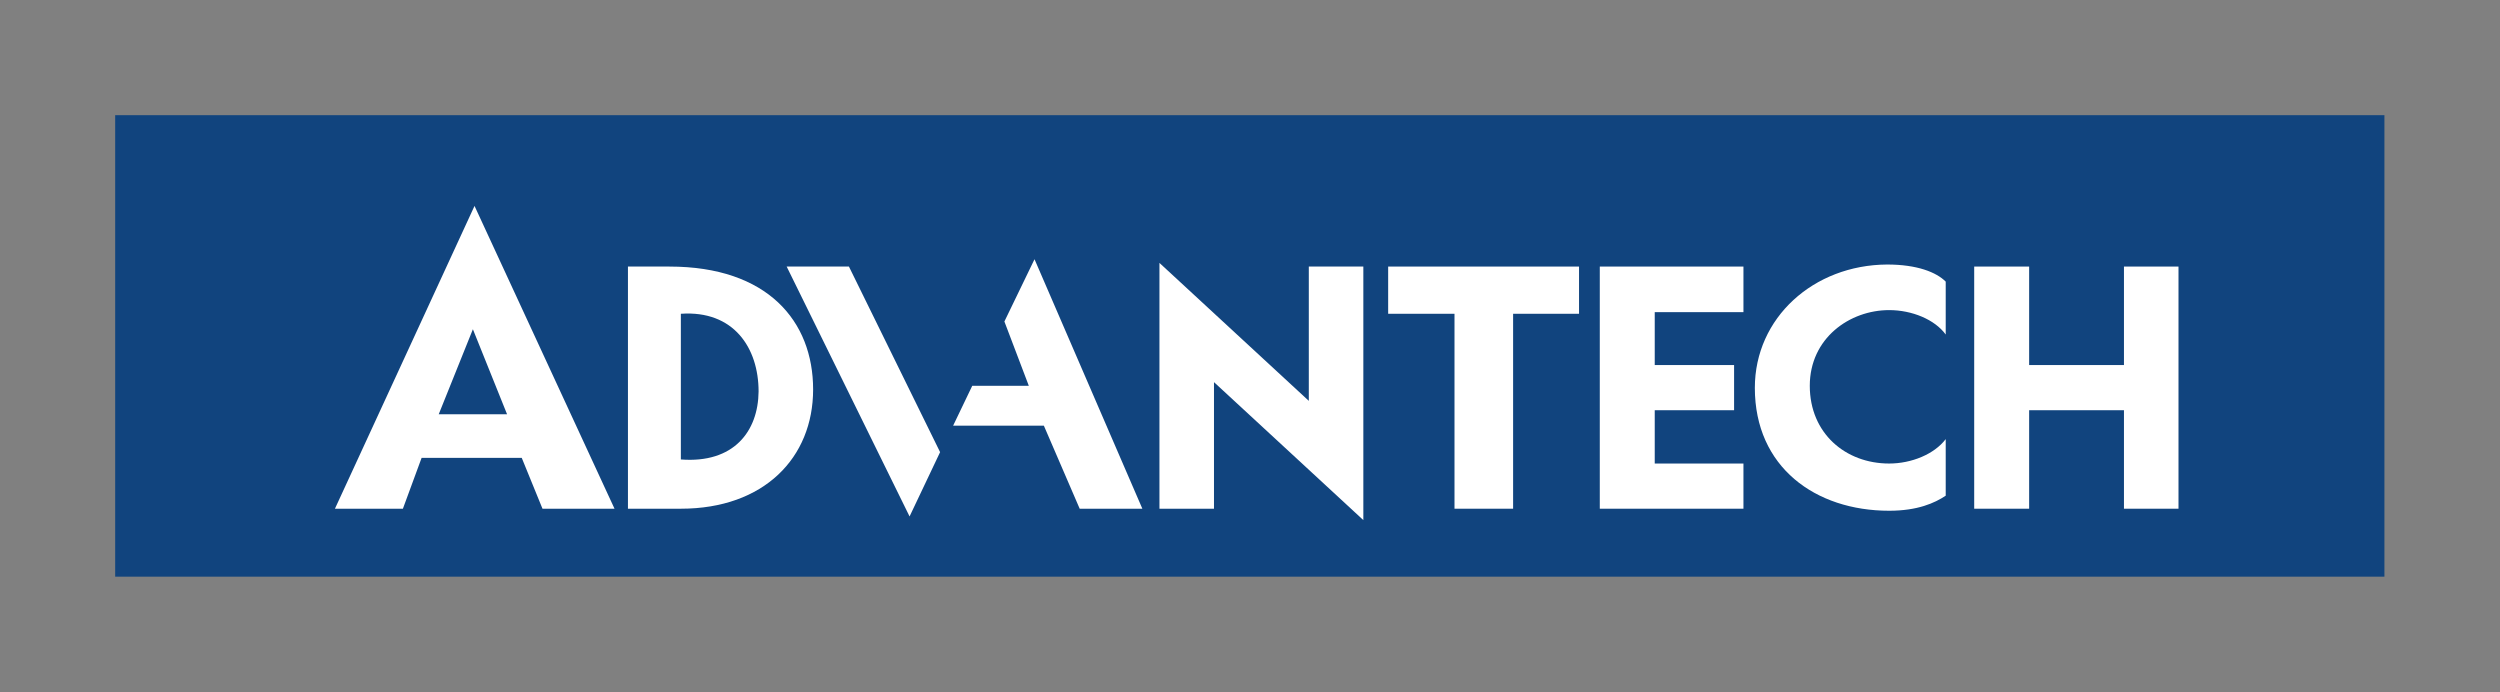
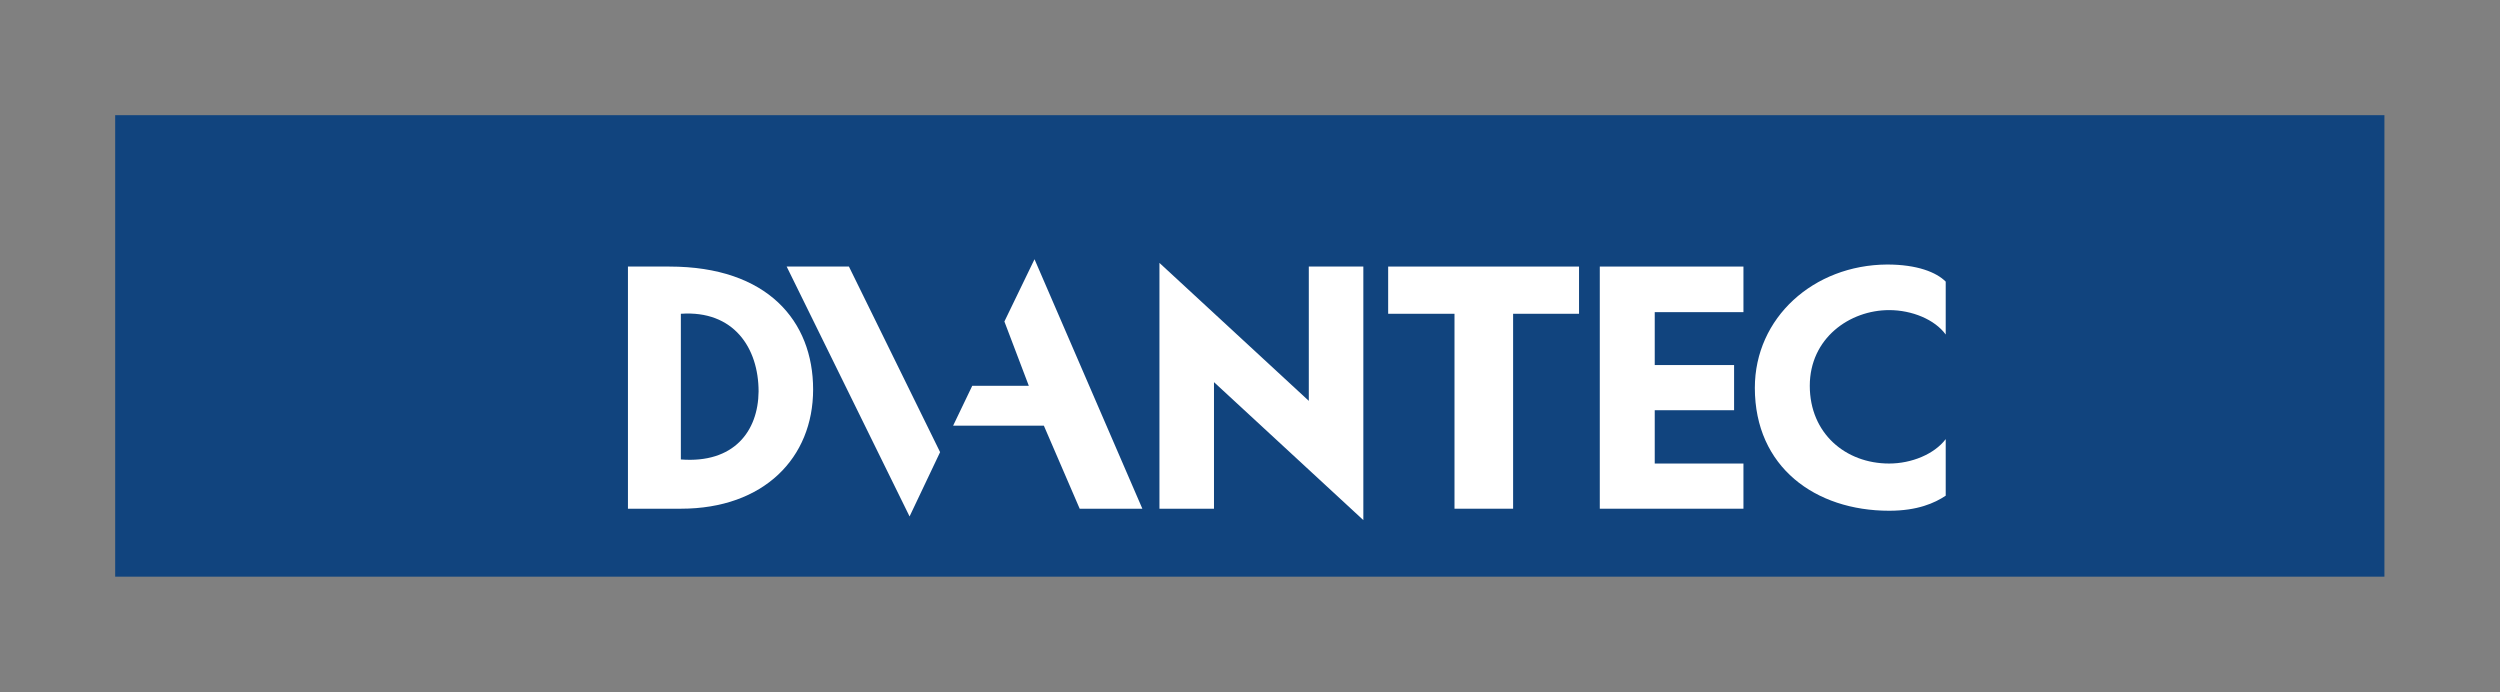
<svg xmlns="http://www.w3.org/2000/svg" id="Layer_1" x="0px" y="0px" viewBox="0 0 614.3 170.1" style="enable-background:new 0 0 614.3 170.1;" xml:space="preserve">
  <rect x="0" y="0" width="614.3" height="170.1" fill="#808080" stroke="none" />
  <style type="text/css">	.st0{fill:#11447E;}	.st1{fill:#FFFFFF;}</style>
  <rect x="28.3" y="28.3" class="st0" width="557.6" height="113.4" />
  <g>
    <path class="st1" d="M154.3,65.5V125h13c20.4,0,32.5-12.5,32.5-29.3s-11.2-30.2-35.3-30.2C164.5,65.5,154.3,65.5,154.3,65.5z   M167.3,112.9V77.1c13-0.9,19.1,8.4,19.1,19.1C186.3,106,180.3,113.9,167.3,112.9z" />
    <polygon class="st1" points="335,65.5 321.6,65.5 321.6,98.5 284.9,64.6 284.9,125 298.3,125 298.3,93.9 335,127.8  " />
    <polygon class="st1" points="341.1,77.1 357.4,77.1 357.4,125 371.8,125 371.8,77.1 388,77.1 388,65.5 341.1,65.5  " />
    <polygon class="st1" points="393.1,125 393.1,65.5 428.4,65.5 428.4,76.7 406.6,76.7 406.6,89.7 426.1,89.7 426.1,100.8   406.6,100.8 406.6,113.9 428.4,113.9 428.4,125  " />
-     <polygon class="st1" points="521.9,65.5 521.9,89.7 498.6,89.7 498.6,65.5 485.1,65.5 485.1,125 498.6,125 498.6,100.8   521.9,100.8 521.9,125 535.3,125 535.3,65.5  " />
    <polygon class="st1" points="193.3,65.5 223.5,126.9 231,111.1 208.6,65.5  " />
    <polygon class="st1" points="254.2,63.7 246.8,79 252.8,94.8 238.9,94.8 234.2,104.6 256.5,104.6 265.3,125 280.7,125  " />
    <path class="st1" d="M431.2,95.3c0,19.5,14.9,30.2,33,30.2c7,0,11.2-1.9,13.9-3.7v-13.9c-2.8,3.7-8.4,6-13.9,6  c-10.7,0-19.5-7.4-19.5-19.1s9.8-18.6,19.5-18.6c5.6,0,11.2,2.3,13.9,6v-13c-2.3-2.3-7-4.2-14.4-4.2  C445.6,65.1,431.2,78.1,431.2,95.3z" />
-     <path class="st1" d="M107.8,101.8l8.4-20.9l8.4,20.9H107.8z M151,125l-34.4-74.4L82.3,125H99l4.6-12.5h24.6l5.1,12.5H151z" />
  </g>
</svg>